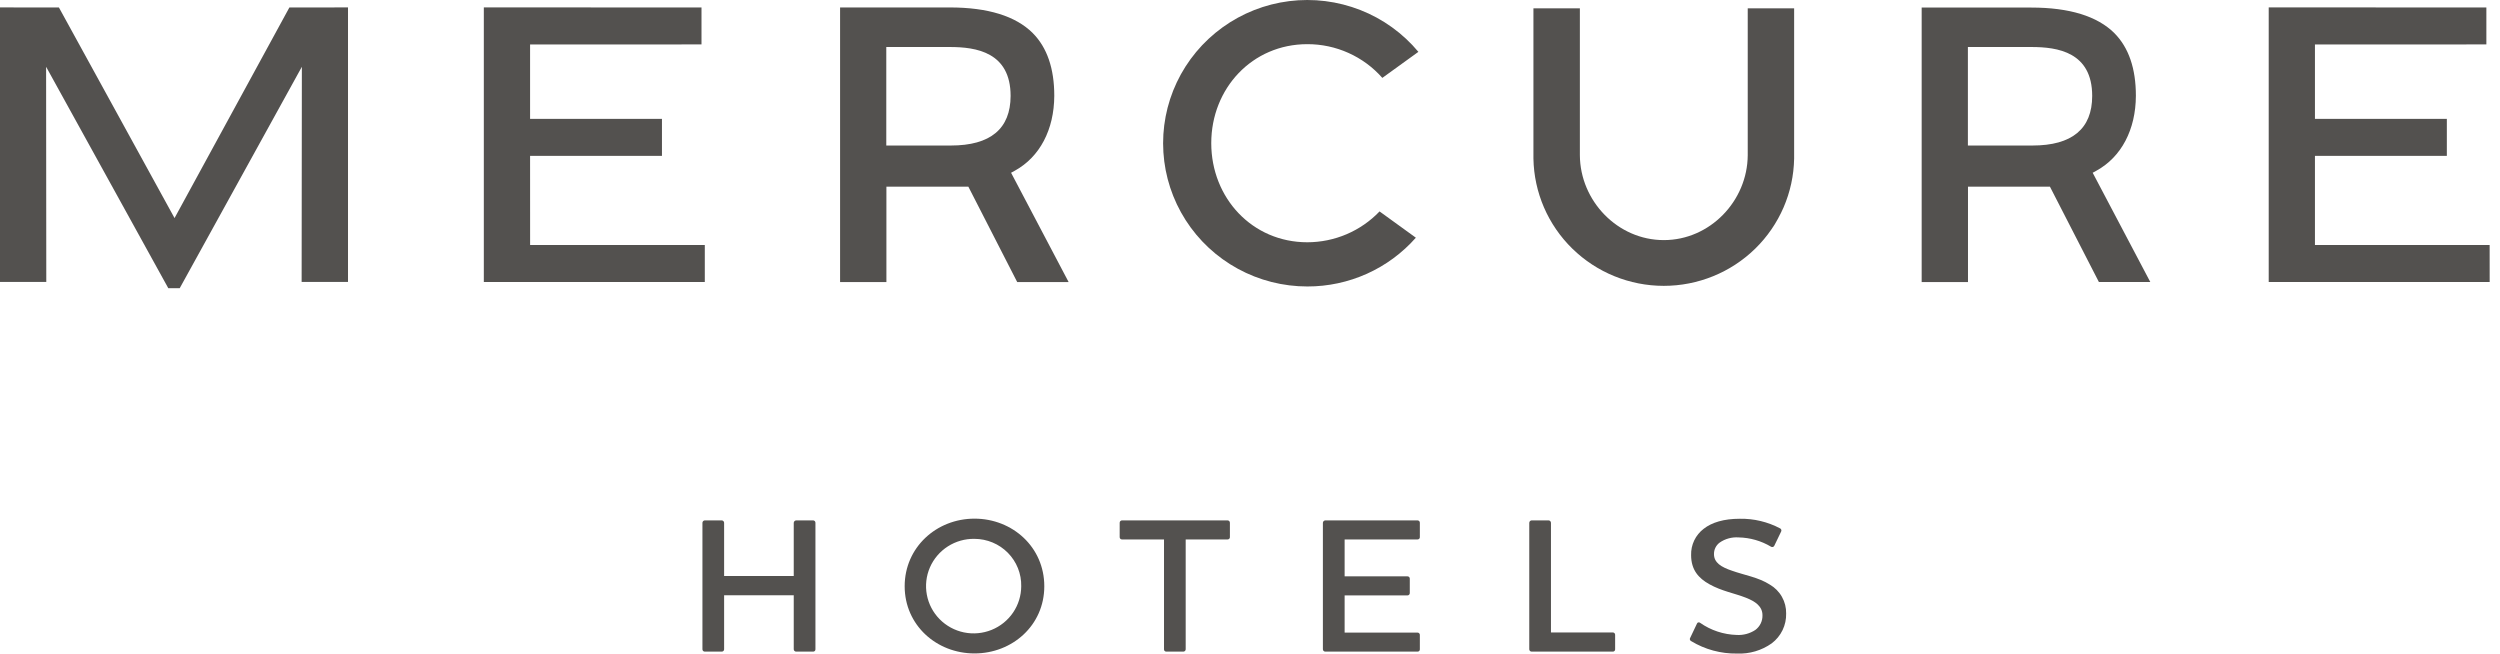
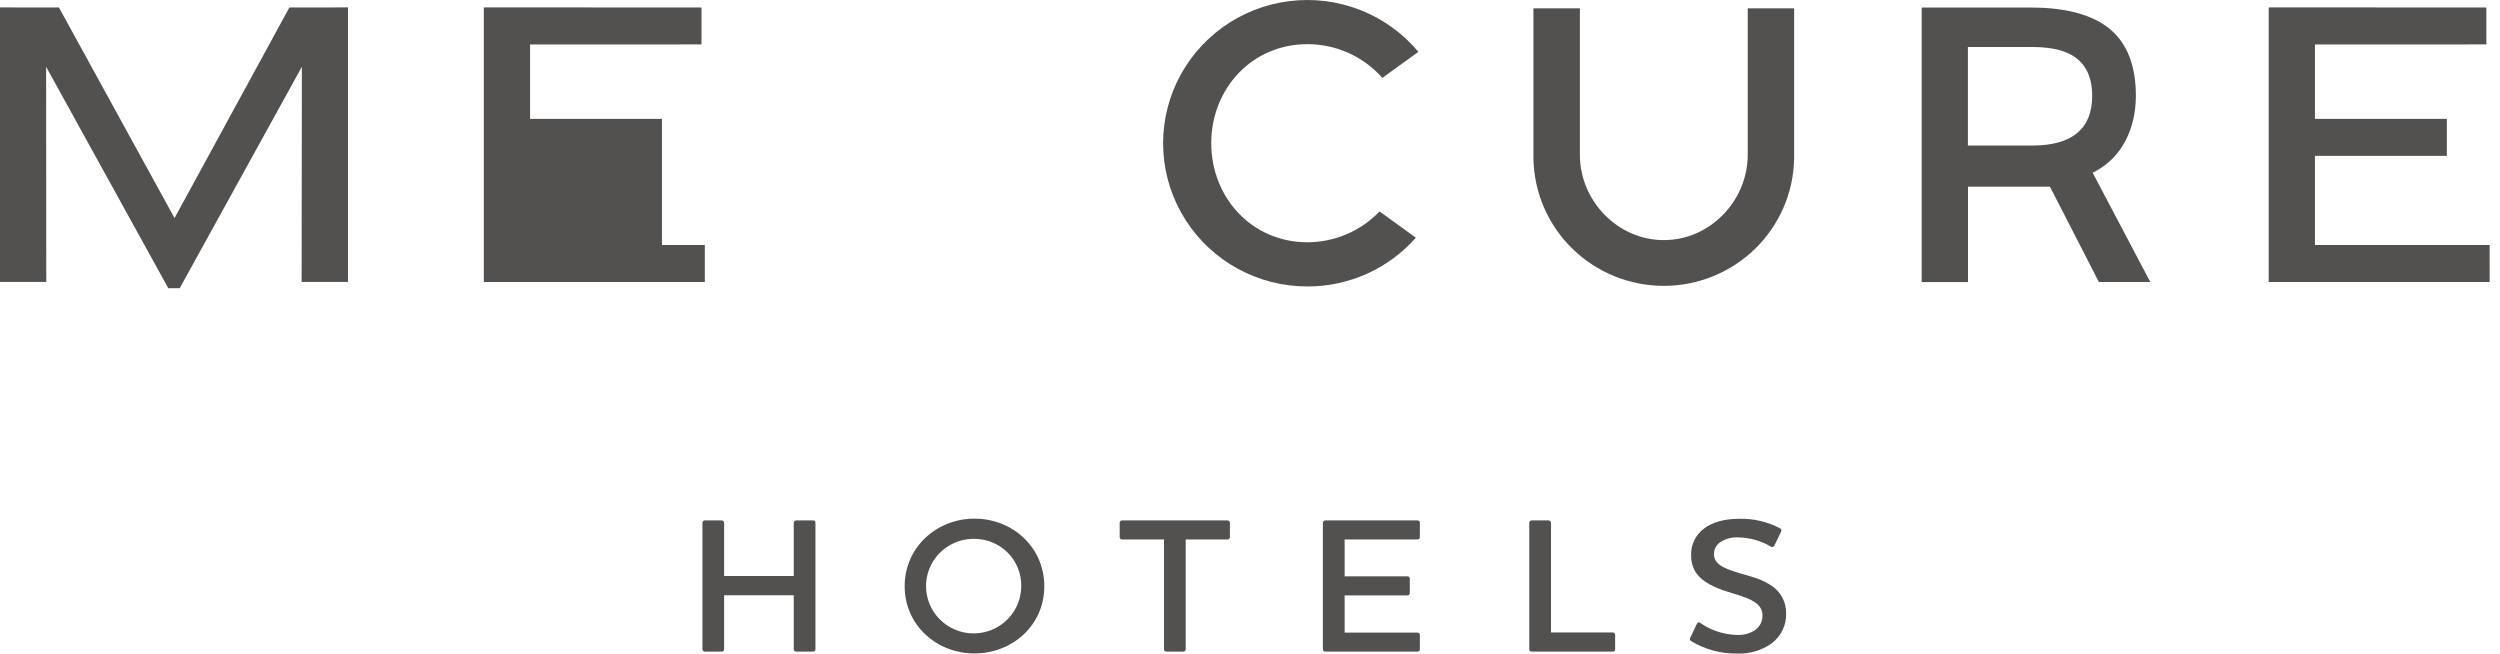
<svg xmlns="http://www.w3.org/2000/svg" width="153" height="40" viewBox="0 0 153 40" fill="none">
  <path d="M49.764 31.847C49.784 31.848 49.803 31.852 49.821 31.86C49.838 31.868 49.854 31.88 49.867 31.894C49.88 31.908 49.891 31.925 49.897 31.944C49.904 31.962 49.906 31.981 49.905 32.001V39.737C49.906 39.756 49.903 39.775 49.896 39.792C49.89 39.81 49.879 39.826 49.866 39.839C49.853 39.852 49.837 39.863 49.819 39.87C49.802 39.877 49.783 39.88 49.764 39.879H48.732C48.712 39.88 48.693 39.877 48.674 39.871C48.656 39.864 48.639 39.854 48.624 39.84C48.61 39.827 48.599 39.811 48.59 39.794C48.582 39.776 48.578 39.757 48.577 39.737V36.431H44.316V39.737C44.316 39.774 44.302 39.81 44.275 39.837C44.249 39.864 44.213 39.879 44.175 39.879H43.13C43.092 39.879 43.056 39.864 43.03 39.837C43.003 39.81 42.989 39.774 42.989 39.737V32.001C42.988 31.962 43.003 31.925 43.029 31.896C43.055 31.868 43.091 31.85 43.13 31.847H44.175C44.214 31.85 44.25 31.868 44.276 31.896C44.302 31.925 44.316 31.962 44.316 32.001V35.252H48.577V32.001C48.578 31.96 48.594 31.921 48.623 31.893C48.652 31.864 48.691 31.848 48.732 31.847H49.764Z" fill="#53514F" />
  <path d="M59.639 39.99C57.313 39.99 55.366 38.258 55.366 35.878C55.366 33.498 57.313 31.741 59.639 31.741C61.965 31.741 63.911 33.484 63.911 35.878C63.911 38.272 61.953 39.99 59.639 39.99ZM59.639 32.978C59.061 32.968 58.493 33.129 58.007 33.44C57.522 33.751 57.14 34.199 56.911 34.726C56.683 35.253 56.617 35.836 56.723 36.4C56.829 36.965 57.101 37.485 57.506 37.895C57.91 38.305 58.428 38.586 58.994 38.703C59.56 38.82 60.148 38.766 60.684 38.55C61.219 38.334 61.678 37.964 62.001 37.488C62.324 37.013 62.497 36.452 62.499 35.878C62.507 35.5 62.438 35.124 62.298 34.773C62.157 34.422 61.948 34.102 61.682 33.832C61.415 33.562 61.097 33.347 60.747 33.201C60.396 33.054 60.019 32.979 59.639 32.978Z" fill="#53514F" />
  <path d="M75.129 31.847C75.149 31.848 75.168 31.852 75.186 31.86C75.203 31.868 75.219 31.88 75.233 31.894C75.246 31.908 75.256 31.925 75.262 31.944C75.269 31.962 75.271 31.981 75.27 32.001V32.872C75.271 32.891 75.268 32.91 75.261 32.927C75.254 32.944 75.244 32.96 75.23 32.973C75.217 32.987 75.201 32.997 75.184 33.004C75.167 33.011 75.148 33.015 75.129 33.014H72.564V39.737C72.564 39.757 72.56 39.776 72.552 39.793C72.544 39.811 72.533 39.827 72.519 39.84C72.504 39.853 72.488 39.864 72.469 39.871C72.451 39.877 72.432 39.88 72.412 39.879H71.378C71.359 39.88 71.34 39.877 71.322 39.87C71.305 39.863 71.289 39.852 71.276 39.839C71.262 39.826 71.252 39.81 71.245 39.792C71.239 39.775 71.236 39.756 71.237 39.737V33.014H68.665C68.646 33.015 68.628 33.011 68.61 33.004C68.593 32.997 68.577 32.987 68.564 32.973C68.551 32.96 68.54 32.944 68.534 32.927C68.527 32.91 68.523 32.891 68.524 32.872V32.001C68.523 31.981 68.526 31.962 68.532 31.944C68.539 31.925 68.549 31.908 68.562 31.894C68.575 31.88 68.591 31.868 68.609 31.86C68.626 31.852 68.646 31.848 68.665 31.847H75.129Z" fill="#53514F" />
  <path d="M86.754 31.847C86.774 31.848 86.793 31.852 86.811 31.86C86.829 31.868 86.845 31.88 86.858 31.894C86.871 31.908 86.881 31.925 86.888 31.944C86.894 31.962 86.897 31.981 86.895 32.001V32.872C86.896 32.891 86.893 32.91 86.886 32.927C86.879 32.944 86.869 32.96 86.856 32.973C86.843 32.987 86.827 32.997 86.809 33.004C86.792 33.011 86.773 33.015 86.754 33.014H82.291V35.273H86.136C86.155 35.272 86.174 35.275 86.192 35.282C86.209 35.289 86.225 35.3 86.239 35.313C86.252 35.326 86.263 35.342 86.27 35.36C86.277 35.377 86.28 35.396 86.279 35.415V36.298C86.279 36.335 86.263 36.371 86.237 36.398C86.21 36.424 86.174 36.44 86.136 36.44H82.291V38.714H86.754C86.792 38.715 86.828 38.73 86.854 38.757C86.881 38.783 86.895 38.819 86.895 38.856V39.737C86.896 39.756 86.893 39.775 86.887 39.792C86.88 39.81 86.87 39.826 86.856 39.839C86.843 39.852 86.827 39.863 86.81 39.87C86.792 39.877 86.773 39.88 86.754 39.879H81.104C81.067 39.879 81.031 39.864 81.004 39.837C80.977 39.81 80.962 39.775 80.961 39.737V32.001C80.962 31.962 80.977 31.925 81.003 31.896C81.029 31.868 81.066 31.85 81.104 31.847H86.754Z" fill="#53514F" />
  <path d="M94.778 31.847C94.817 31.85 94.853 31.868 94.879 31.896C94.905 31.925 94.919 31.962 94.919 32.001V38.705H98.705C98.743 38.706 98.778 38.721 98.805 38.748C98.831 38.774 98.846 38.81 98.846 38.847V39.737C98.847 39.756 98.844 39.775 98.837 39.792C98.831 39.81 98.82 39.826 98.807 39.839C98.794 39.852 98.778 39.863 98.76 39.87C98.743 39.877 98.724 39.88 98.705 39.879H93.733C93.695 39.879 93.659 39.864 93.633 39.837C93.606 39.81 93.591 39.774 93.591 39.737V32.001C93.591 31.962 93.606 31.925 93.632 31.896C93.658 31.868 93.694 31.85 93.733 31.847H94.778Z" fill="#53514F" />
  <path d="M103.5 39.236C103.481 39.228 103.464 39.217 103.451 39.202C103.437 39.187 103.427 39.169 103.422 39.149C103.416 39.13 103.415 39.11 103.418 39.09C103.421 39.07 103.429 39.051 103.441 39.035L103.855 38.163C103.861 38.145 103.872 38.129 103.887 38.115C103.901 38.102 103.919 38.093 103.938 38.089C103.956 38.084 103.976 38.084 103.995 38.089C104.014 38.093 104.031 38.103 104.046 38.116C104.703 38.577 105.483 38.835 106.288 38.859C106.69 38.882 107.089 38.775 107.425 38.554C107.566 38.45 107.679 38.313 107.756 38.156C107.832 37.998 107.869 37.825 107.863 37.65C107.863 37.108 107.425 36.804 106.843 36.578C106.16 36.309 105.371 36.178 104.612 35.754C103.959 35.39 103.496 34.882 103.496 33.974C103.487 33.663 103.552 33.355 103.686 33.074C103.821 32.794 104.02 32.549 104.269 32.36C104.767 31.971 105.503 31.748 106.474 31.748C107.334 31.733 108.184 31.936 108.943 32.337C108.961 32.346 108.976 32.358 108.989 32.373C109.001 32.389 109.011 32.406 109.016 32.425C109.022 32.444 109.023 32.463 109.021 32.483C109.019 32.502 109.012 32.521 109.002 32.538L108.589 33.396C108.581 33.415 108.569 33.431 108.554 33.445C108.538 33.459 108.52 33.468 108.501 33.474C108.481 33.48 108.461 33.482 108.44 33.479C108.42 33.476 108.401 33.468 108.384 33.457C107.785 33.099 107.102 32.904 106.404 32.89C105.99 32.86 105.579 32.972 105.24 33.209C105.13 33.291 105.042 33.398 104.982 33.521C104.922 33.644 104.893 33.779 104.896 33.915C104.896 34.435 105.335 34.706 106.001 34.929C106.758 35.2 107.613 35.329 108.314 35.778C108.624 35.958 108.88 36.217 109.055 36.528C109.231 36.838 109.319 37.19 109.312 37.547C109.321 37.898 109.246 38.247 109.093 38.564C108.94 38.881 108.713 39.158 108.432 39.371C107.814 39.81 107.067 40.03 106.308 39.997C105.322 40.012 104.352 39.751 103.509 39.242" fill="#53514F" />
  <path d="M3.606 0.458L0 0.454V17.255H2.833L2.822 4.087L10.3 17.639H10.998L18.474 4.087L18.46 17.255H21.298V0.454L17.71 0.458L10.682 13.346L3.606 0.458Z" fill="#53514F" />
-   <path d="M32.443 14.994L32.441 9.538H40.512V7.276L32.441 7.274V2.721L42.932 2.719V0.456L29.61 0.454V17.259L43.134 17.257V14.994H32.443Z" fill="#53514F" />
+   <path d="M32.443 14.994H40.512V7.276L32.441 7.274V2.721L42.932 2.719V0.456L29.61 0.454V17.259L43.134 17.257V14.994H32.443Z" fill="#53514F" />
  <path d="M141.675 14.994V9.538H149.747V7.276L141.675 7.274V2.721L152.166 2.719V0.456L138.845 0.454V17.259L152.368 17.257L152.366 14.994H141.675Z" fill="#53514F" />
  <path d="M84.599 4.767L86.805 3.173C85.856 2.036 84.634 1.155 83.251 0.613C81.868 0.071 80.37 -0.116 78.895 0.07C77.421 0.256 76.017 0.809 74.815 1.678C73.613 2.547 72.651 3.703 72.019 5.039C71.387 6.376 71.106 7.849 71.2 9.322C71.294 10.796 71.762 12.222 72.559 13.468C73.356 14.714 74.457 15.74 75.761 16.451C77.064 17.161 78.526 17.533 80.013 17.532C81.27 17.534 82.512 17.268 83.657 16.753C84.802 16.238 85.822 15.486 86.65 14.547L84.429 12.939C83.859 13.535 83.173 14.01 82.413 14.334C81.652 14.659 80.834 14.826 80.006 14.827C76.639 14.827 74.129 12.117 74.129 8.762C74.129 5.406 76.639 2.703 80.006 2.703C80.876 2.701 81.736 2.884 82.528 3.24C83.32 3.596 84.027 4.117 84.599 4.767Z" fill="#53514F" />
  <path d="M106.961 0.508V9.5C106.945 12.3 104.648 14.694 101.825 14.694C99.001 14.694 96.704 12.3 96.688 9.5V0.508H93.846V9.703C93.882 11.781 94.737 13.763 96.23 15.22C97.722 16.677 99.731 17.494 101.823 17.494C103.916 17.494 105.925 16.677 107.417 15.22C108.909 13.763 109.765 11.781 109.801 9.703V0.508H106.961Z" fill="#53514F" />
-   <path d="M62.112 10.444C63.633 9.606 64.513 7.937 64.522 5.862C64.522 4.2 64.086 2.911 63.202 2.023C62.158 0.982 60.453 0.456 58.129 0.456H51.413V17.262H54.248V11.426H59.264L62.253 17.262H65.4L61.878 10.573L62.112 10.444ZM58.19 8.906H54.241V2.877H56.333C56.919 2.877 57.52 2.877 58.133 2.877C59.725 2.877 61.849 3.186 61.849 5.871C61.844 7.881 60.619 8.906 58.19 8.906Z" fill="#53514F" />
  <path d="M128.306 10.444C129.827 9.606 130.707 7.937 130.716 5.862C130.716 4.2 130.28 2.911 129.395 2.023C128.352 0.989 126.644 0.463 124.323 0.463H117.606V17.261H120.441V11.426H125.457L128.452 17.259H131.598L128.072 10.573L128.306 10.444ZM124.384 8.906H120.435V2.877H122.526C123.113 2.877 123.713 2.877 124.327 2.877C125.919 2.877 128.042 3.186 128.042 5.871C128.042 7.881 126.812 8.906 124.384 8.906Z" fill="#53514F" />
</svg>